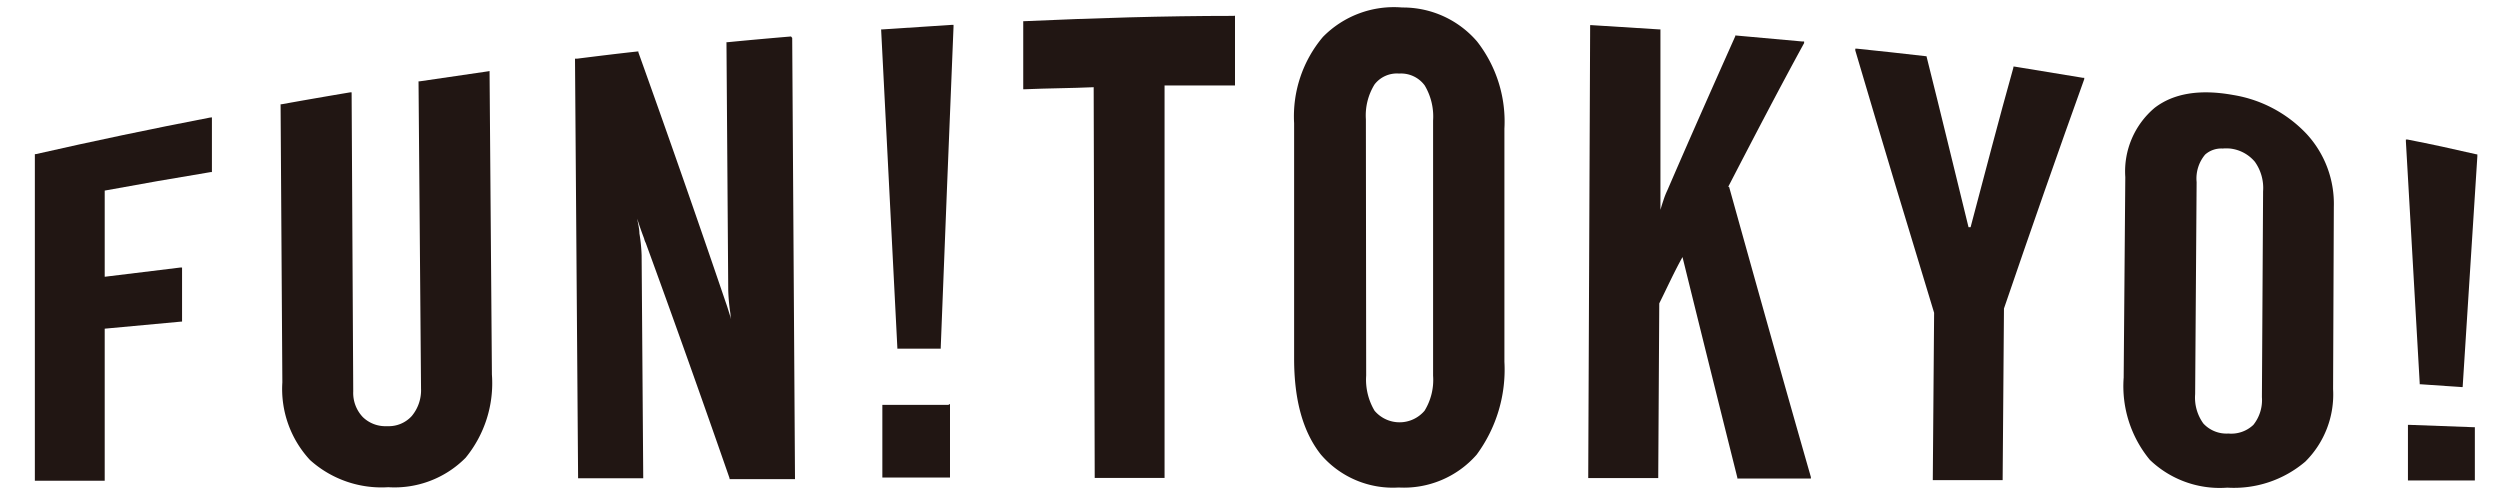
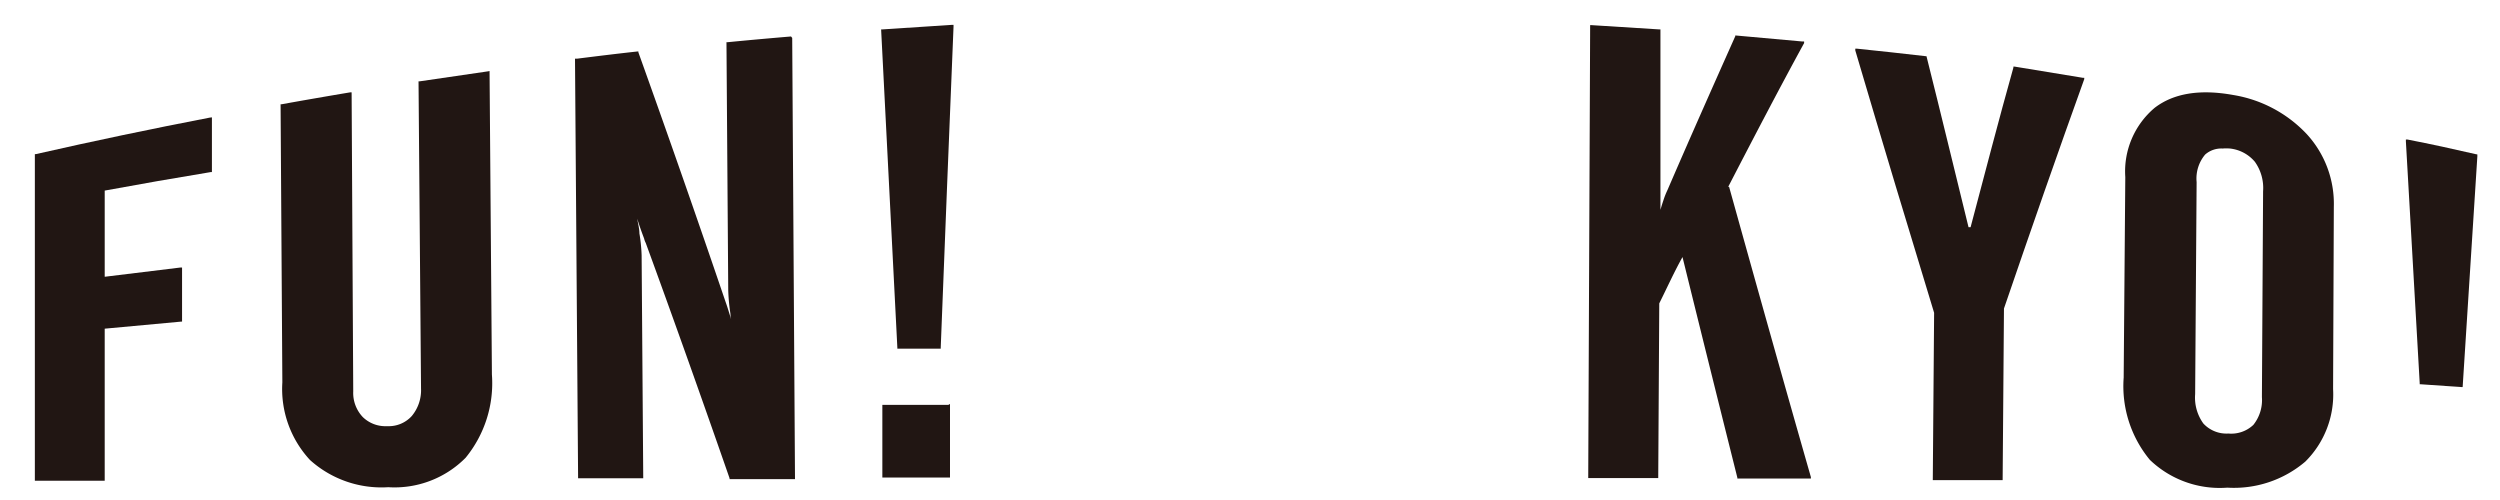
<svg xmlns="http://www.w3.org/2000/svg" id="レイヤー_1" data-name="レイヤー 1" width="170" height="34" viewBox="0 0 170 34">
  <defs>
    <style>
      .cls-1 {
        fill: #211613;
      }
    </style>
  </defs>
  <title>logo_funtokyo</title>
  <g>
    <path class="cls-1" d="M14.25,8c-3.94.76-7.9,1.59-11.81,2.48H2.37V32.69l4.75,0,0-10.34,5.19-.48h.07V18.19h-.1l-5.16.63,0-5.86c2.38-.44,4.8-.86,7.22-1.26h.07l0-3.72Z" />
    <path class="cls-1" d="M33.19,4.85l-4.65.68-.08,0,.17,20.89A2.74,2.74,0,0,1,28,28.29a2.11,2.11,0,0,1-1.63.69h-.08a2.2,2.2,0,0,1-1.62-.62,2.38,2.38,0,0,1-.65-1.74L23.91,6.28h-.1c-1.55.26-3.11.53-4.66.81h-.07L19.2,26a7.1,7.1,0,0,0,1.88,5.28,7.26,7.26,0,0,0,5.32,1.85h0a6.8,6.8,0,0,0,5.26-2,8,8,0,0,0,1.79-5.66L33.29,4.83ZM26.4,33.08Z" />
    <path class="cls-1" d="M53.79,2.48c-1.43.12-2.88.25-4.31.39H49.4l.12,16.86a13.29,13.29,0,0,0,.15,1.61c0,.22.07.45.1.68a.61.61,0,0,1,0-.13c-.17-.56-.3-1-.42-1.33-2-5.88-4-11.59-5.94-17l0-.06h-.06c-1.38.15-2.76.32-4.11.49H39.1l.21,28.44v.09h4.43l-.11-15.17a11.28,11.28,0,0,0-.15-1.48c0-.31-.09-.65-.15-1,.13.42.29.88.47,1.35a1.2,1.2,0,0,0,.11.3c1.83,5,3.76,10.42,5.7,16l0,.06h4.45l-.19-30Z" />
    <path class="cls-1" d="M64.49,27.53l-4.38,0H60l0,4.94H64.6l0-5Z" />
    <path class="cls-1" d="M60,2h-.08v.07q.55,10.76,1.1,21.57v.07h.08l2.78,0h.09v-.08q.42-10.87.87-21.81V1.69h-.1L60,2" />
-     <path class="cls-1" d="M83.85,1.08c-4.71,0-9.49.15-14.18.36h-.09l0,4.63h.09C71.26,6,72.83,6,74.37,5.93l.07,26.48v.09h4.75l0-26.69c1.56,0,3.15,0,4.71,0h.08V1.07Z" />
-     <path class="cls-1" d="M95.35.51a6.76,6.76,0,0,0-5.39,2A8.37,8.37,0,0,0,88,8.38v16c0,2.85.61,5,1.82,6.53a6.44,6.44,0,0,0,5.29,2.24h0a6.57,6.57,0,0,0,5.3-2.23,9.74,9.74,0,0,0,1.89-6.32l0-15.85a8.85,8.85,0,0,0-1.86-5.93A6.64,6.64,0,0,0,95.35.51m-2.47,7.6a4,4,0,0,1,.59-2.37A1.92,1.92,0,0,1,95.11,5h.07a2,2,0,0,1,1.7.81,4.13,4.13,0,0,1,.57,2.39l0,17.35a4,4,0,0,1-.58,2.38,2.23,2.23,0,0,1-3.4,0,4.13,4.13,0,0,1-.57-2.39Z" />
    <path class="cls-1" d="M117.52,12.7C119.28,9.3,121,6,122.68,2.93l0-.11h-.13l-4.55-.41H118l0,.05c-1.49,3.34-3.06,6.87-4.61,10.46a5.45,5.45,0,0,0-.29.74c-.06.17-.12.37-.19.61l0-9.66V2h-.08l-4.6-.29h-.1L108,32.43v.08h4.76l.07-11.88c.53-1.06,1-2.11,1.58-3.15,1.32,5.35,2.54,10.25,3.73,15v.06h5l0-.1c-1.75-6.1-3.56-12.55-5.56-19.73" />
    <path class="cls-1" d="M137,4.53h-.09v.07c-1,3.56-1.94,7.2-2.91,10.85h-.14C132.94,11.71,132,7.8,131,3.82l0,0-.06,0c-1.55-.18-3.12-.35-4.66-.51l-.12,0,0,.12c1.89,6.4,3.65,12.24,5.36,17.84l-.09,11.38h4.75l.09-11.67c1.85-5.41,3.68-10.65,5.46-15.6l0-.09-.1,0L137,4.53" />
    <path class="cls-1" d="M151.86,6.46c-2.26-.41-4.05-.12-5.34.87a5.65,5.65,0,0,0-2,4.71l-.11,13.64a7.86,7.86,0,0,0,1.78,5.59,6.86,6.86,0,0,0,5.27,1.89h0a7.48,7.48,0,0,0,5.3-1.77,6.43,6.43,0,0,0,1.89-4.93l.05-12.4a7,7,0,0,0-1.84-4.94,8.8,8.8,0,0,0-5-2.66m-2.49,5.92a2.53,2.53,0,0,1,.58-1.87,1.66,1.66,0,0,1,1.18-.41,3.25,3.25,0,0,1,.51,0,2.57,2.57,0,0,1,1.69.9,3.06,3.06,0,0,1,.56,2l-.08,14a2.7,2.7,0,0,1-.58,1.89,2.18,2.18,0,0,1-1.7.59,2.14,2.14,0,0,1-1.7-.68,3,3,0,0,1-.56-2Zm2.12,20.7Z" />
-     <path class="cls-1" d="M163.84,28.89h-.1v3.78l4.55,0V29.05h-.09l-4.36-.16" />
    <path class="cls-1" d="M168.38,10.49c-1.55-.36-3.12-.7-4.66-1l-.12,0v.12c.31,5.53.63,11.06.94,16.44v.08h.07l2.76.19h.09l1-15.69V10.5Z" />
  </g>
</svg>